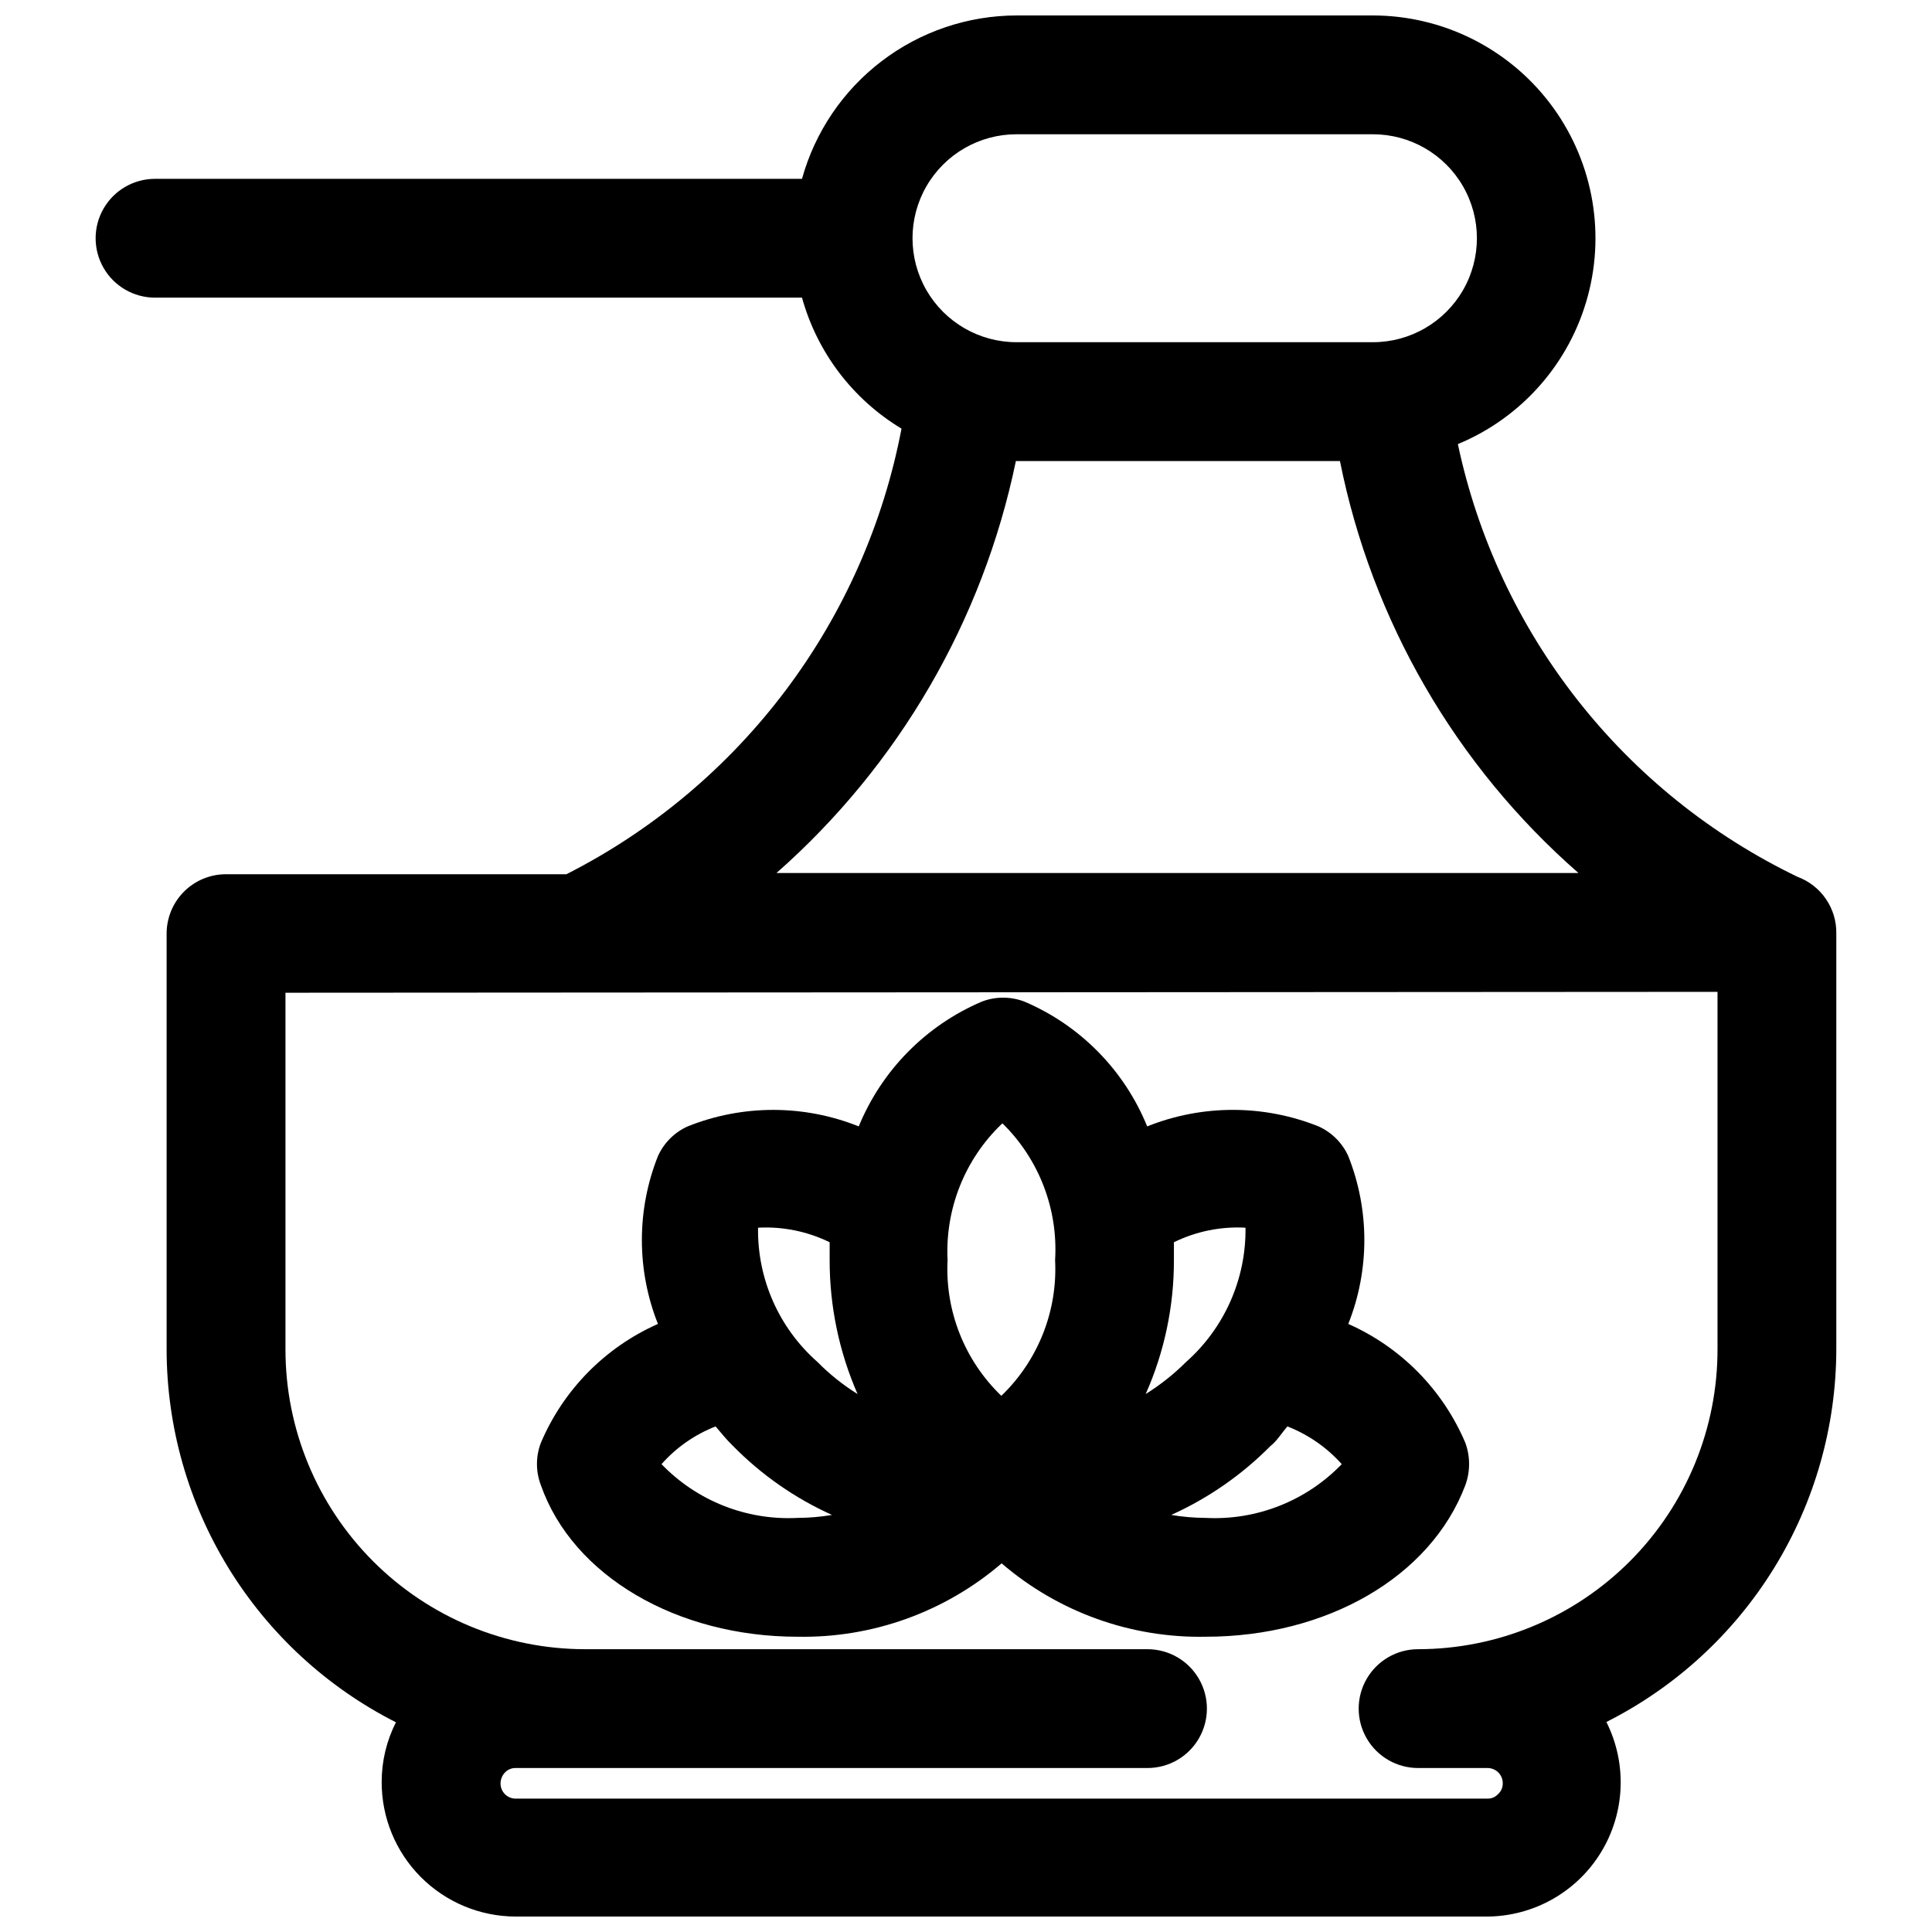
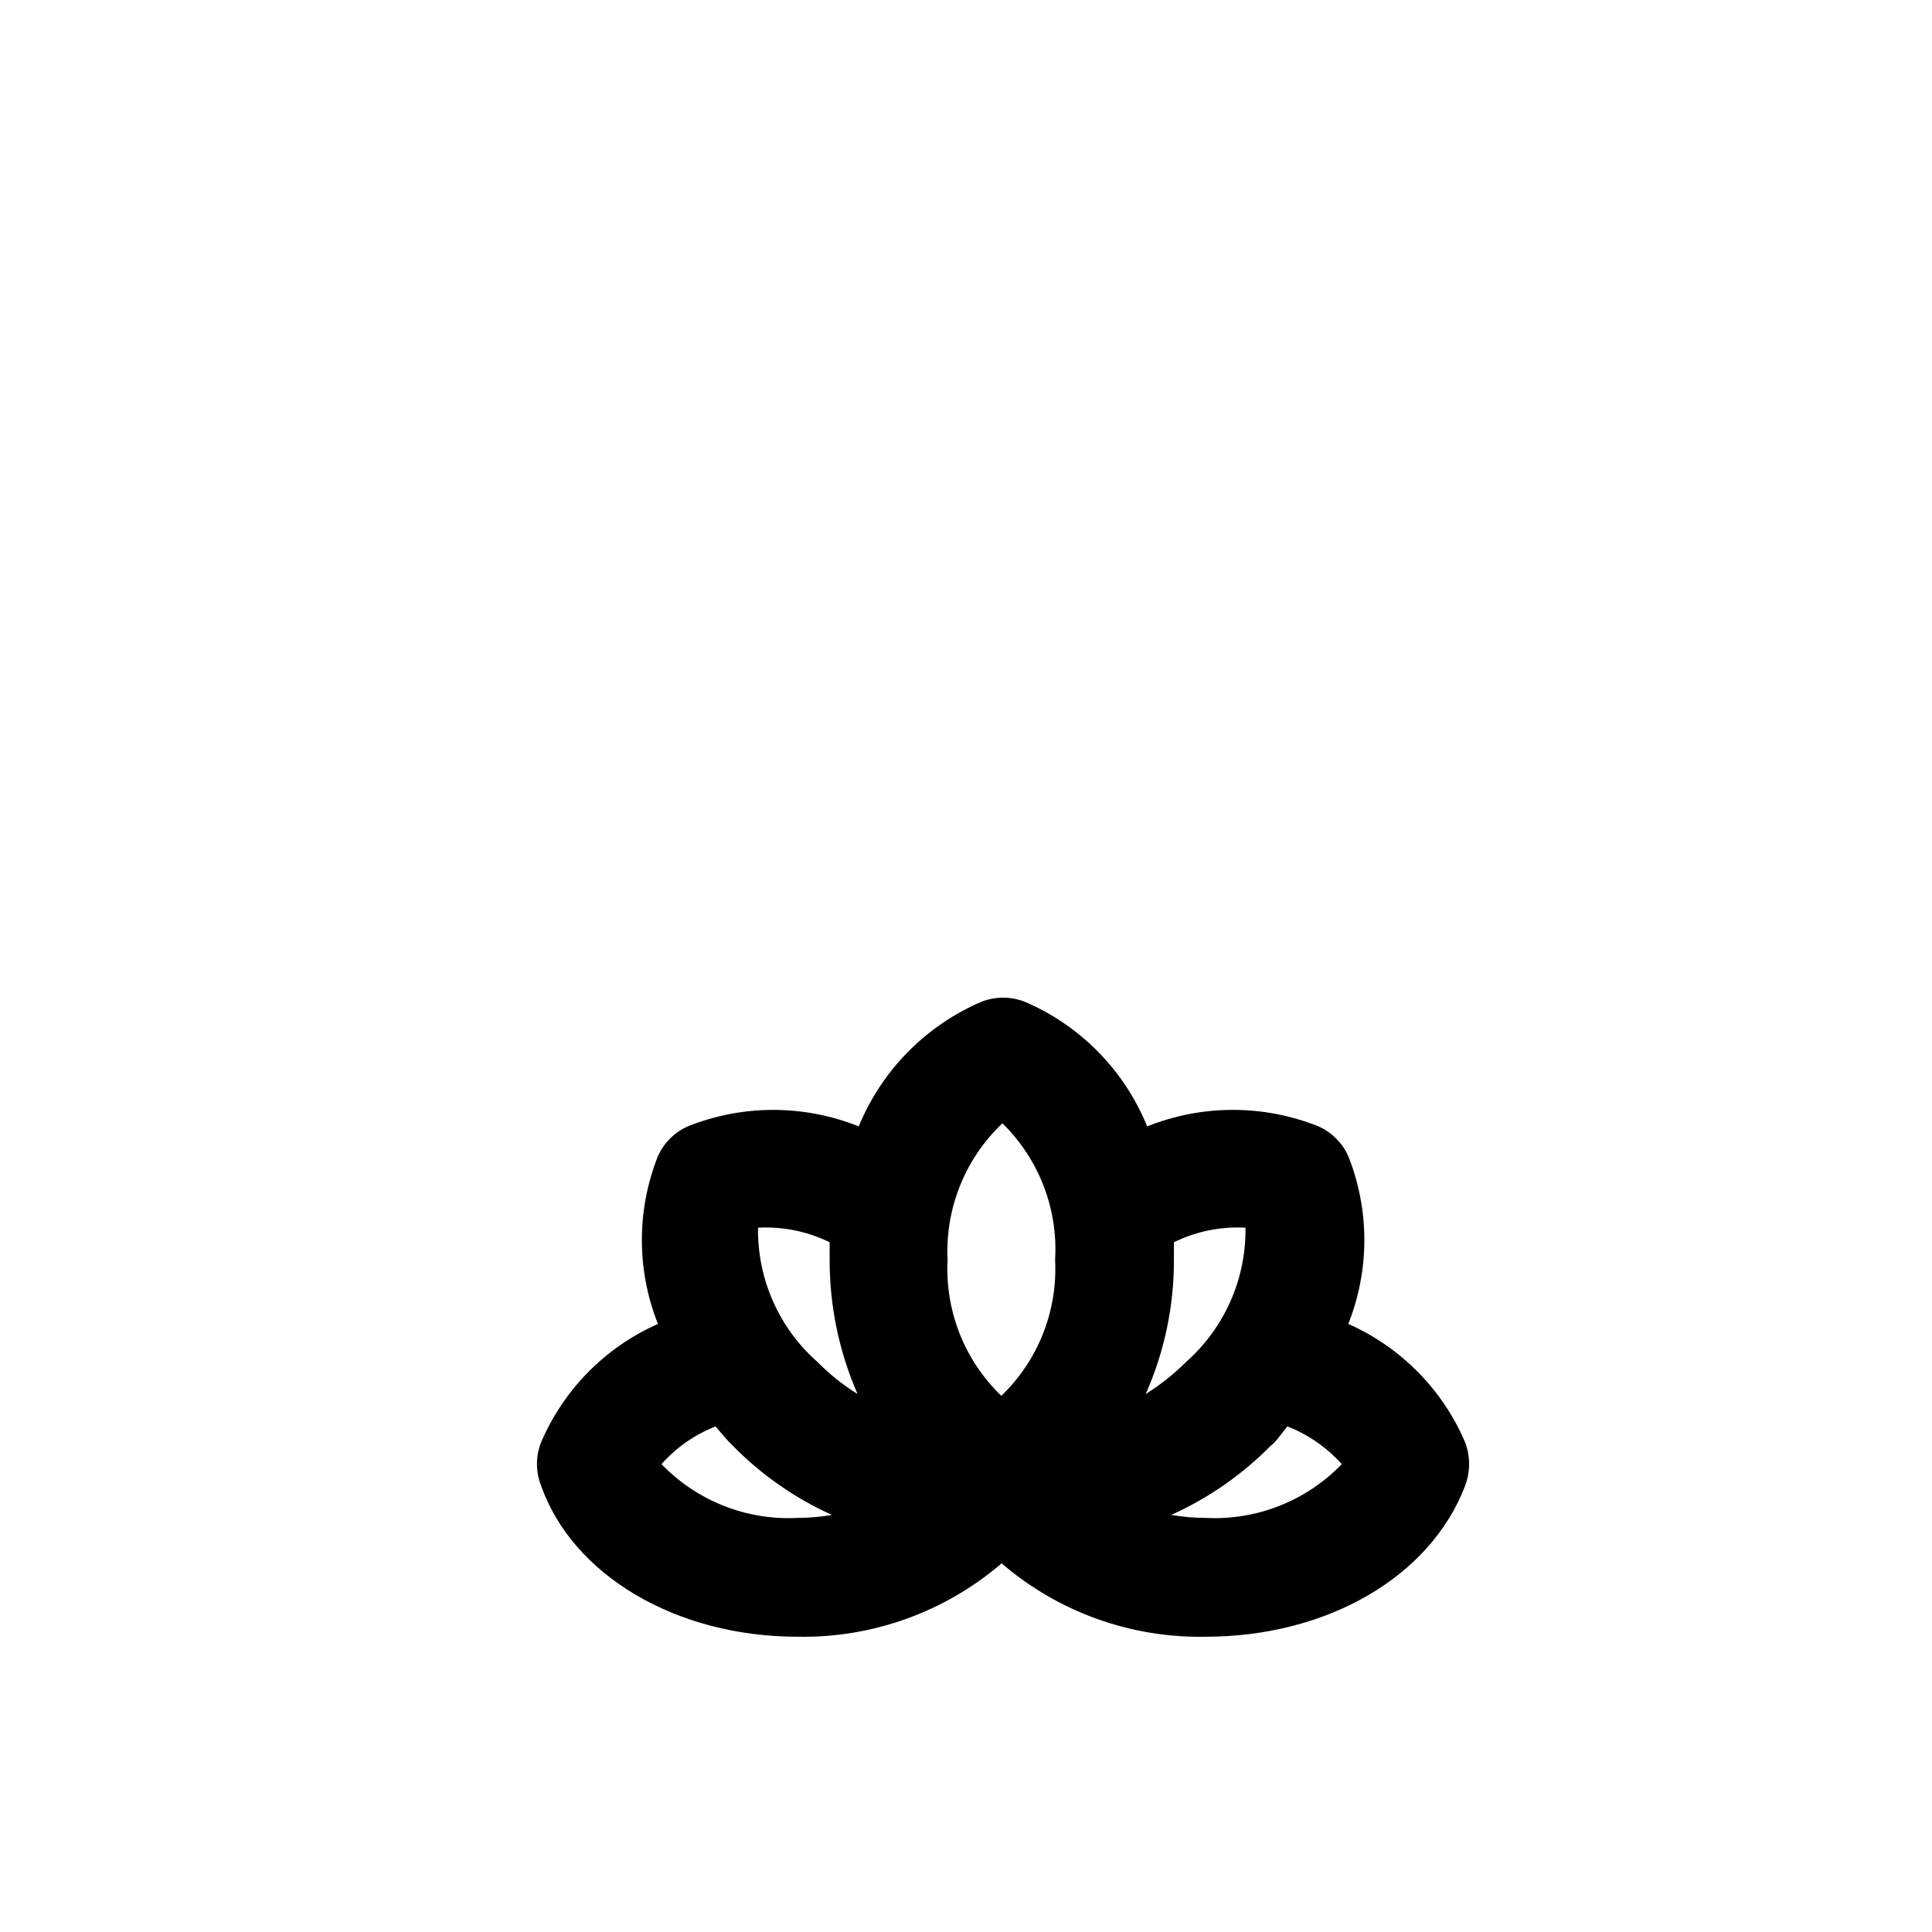
<svg xmlns="http://www.w3.org/2000/svg" width="800px" height="800px" version="1.1" viewBox="144 144 512 512">
  <defs>
    <clipPath id="a">
      <path d="m169 148.09h462v503.81h-462z" />
    </clipPath>
  </defs>
  <path d="m355.36 577.75c19.805 0.375 39.051-6.547 54.082-19.445 15.023 12.914 34.277 19.836 54.082 19.445 31.961 0 59.59-15.742 68.801-40.148 1.336-3.633 1.336-7.625 0-11.258-5.969-14.051-17.055-25.309-31.016-31.488 5.676-14.281 5.676-30.195 0-44.477-1.578-3.496-4.379-6.293-7.875-7.871-14.574-5.84-30.844-5.84-45.418 0-6.051-14.879-17.738-26.766-32.512-33.062-3.648-1.406-7.691-1.406-11.336 0-14.781 6.316-26.488 18.191-32.59 33.062-14.555-5.832-30.793-5.832-45.344 0-3.496 1.578-6.293 4.375-7.871 7.871-5.676 14.281-5.676 30.195 0 44.477-13.961 6.18-25.051 17.438-31.016 31.488-1.391 3.625-1.391 7.633 0 11.258 8.422 24.008 36.051 40.148 68.012 40.148zm129.81-55.734c5.523 2.152 10.461 5.578 14.406 9.996-9.391 9.742-22.539 14.941-36.051 14.25-3.062-0.016-6.117-0.277-9.133-0.789 9.809-4.43 18.719-10.617 26.293-18.262 1.652-1.262 2.992-3.465 4.484-5.195zm-30.07-48.809c5.891-2.887 12.422-4.215 18.973-3.856 0.172 13.582-5.578 26.57-15.742 35.582-3.242 3.227-6.832 6.078-10.707 8.5 4.957-11.176 7.504-23.273 7.477-35.504v-4.723zm-45.422-31.488c9.672 9.484 14.754 22.695 13.934 36.211 0.691 13.492-4.508 26.617-14.246 35.977-9.738-9.359-14.938-22.484-14.25-35.977-0.668-13.523 4.555-26.676 14.328-36.051zm-64.785 27.633c6.551-0.352 13.078 0.977 18.973 3.856v4.723c-0.016 12.219 2.504 24.309 7.398 35.504-3.863-2.406-7.43-5.258-10.629-8.5-10.199-8.984-15.953-21.988-15.742-35.582zm-11.258 52.664c1.496 1.73 2.914 3.543 4.566 5.117 7.547 7.695 16.465 13.918 26.293 18.34-3.019 0.512-6.07 0.773-9.133 0.789-13.516 0.699-26.668-4.5-36.055-14.25 3.918-4.418 8.828-7.844 14.328-9.996z" />
  <g clip-path="url(#a)">
-     <path d="m185.09 222.88h171.45c4.023 14.52 13.461 26.941 26.371 34.715-4.801 25.156-15.301 48.879-30.695 69.348-15.391 20.469-35.266 37.141-58.102 48.734h-90.215c-4.176 0-8.18 1.656-11.133 4.609-2.953 2.953-4.609 6.957-4.609 11.133v110.21c0.023 20.473 5.715 40.539 16.441 57.977 10.727 17.434 26.07 31.562 44.328 40.82-2.473 4.879-3.769 10.27-3.777 15.742-0.043 9.449 3.676 18.531 10.336 25.234 6.66 6.703 15.715 10.484 25.168 10.504h257.57c12.293-0.105 23.66-6.543 30.066-17.035 6.406-10.488 6.941-23.543 1.422-34.527 18.297-9.227 33.676-23.344 44.43-40.781 10.758-17.441 16.469-37.52 16.5-58.012v-110.21c0.043-3.246-0.918-6.422-2.75-9.098-1.832-2.68-4.445-4.727-7.484-5.859-22.781-10.961-42.746-26.996-58.355-46.883-15.613-19.883-26.457-43.082-31.699-67.812 16.957-7.016 29.684-21.52 34.441-39.242 4.762-17.719 1.008-36.648-10.148-51.215-11.16-14.566-28.457-23.117-46.809-23.137h-94.465 0.004c-12.902 0.027-25.438 4.273-35.699 12.09-10.262 7.816-17.688 18.777-21.137 31.207h-171.45c-5.625 0-10.824 3-13.637 7.871-2.812 4.871-2.812 10.871 0 15.746 2.812 4.871 8.012 7.871 13.637 7.871zm414.07 183.97v94.465c0.086 21.105-8.238 41.379-23.125 56.34-14.887 14.961-35.117 23.383-56.223 23.402-5.625 0-10.824 3-13.637 7.871-2.812 4.871-2.812 10.875 0 15.746s8.012 7.871 13.637 7.871h18.422-0.004c1.078 0 2.113 0.434 2.867 1.203 0.754 0.77 1.168 1.812 1.148 2.891 0.008 1.121-0.48 2.188-1.34 2.914-0.699 0.723-1.668 1.121-2.676 1.102h-257.57c-2.219 0-4.016-1.797-4.016-4.016 0.008-1.125 0.461-2.199 1.258-2.992 0.73-0.727 1.727-1.125 2.758-1.102h167.44c5.625 0 10.82-3 13.633-7.871s2.812-10.875 0-15.746c-2.812-4.871-8.008-7.871-13.633-7.871h-149.1c-21.066-0.02-41.262-8.41-56.141-23.32-14.883-14.91-23.23-35.121-23.207-56.188v-94.465zm-36.84-31.488h-212.55c32.418-28.562 54.684-66.879 63.449-109.18h85.883c8.465 42.363 30.688 80.75 63.215 109.18zm-148.94-195.78h94.465-0.004c9.844 0 18.941 5.25 23.863 13.777 4.922 8.523 4.922 19.027 0 27.551-4.922 8.523-14.02 13.777-23.863 13.777h-94.465 0.004c-9.844 0-18.941-5.254-23.863-13.777-4.922-8.523-4.922-19.027 0-27.551 4.922-8.527 14.02-13.777 23.863-13.777z" />
-   </g>
+     </g>
</svg>